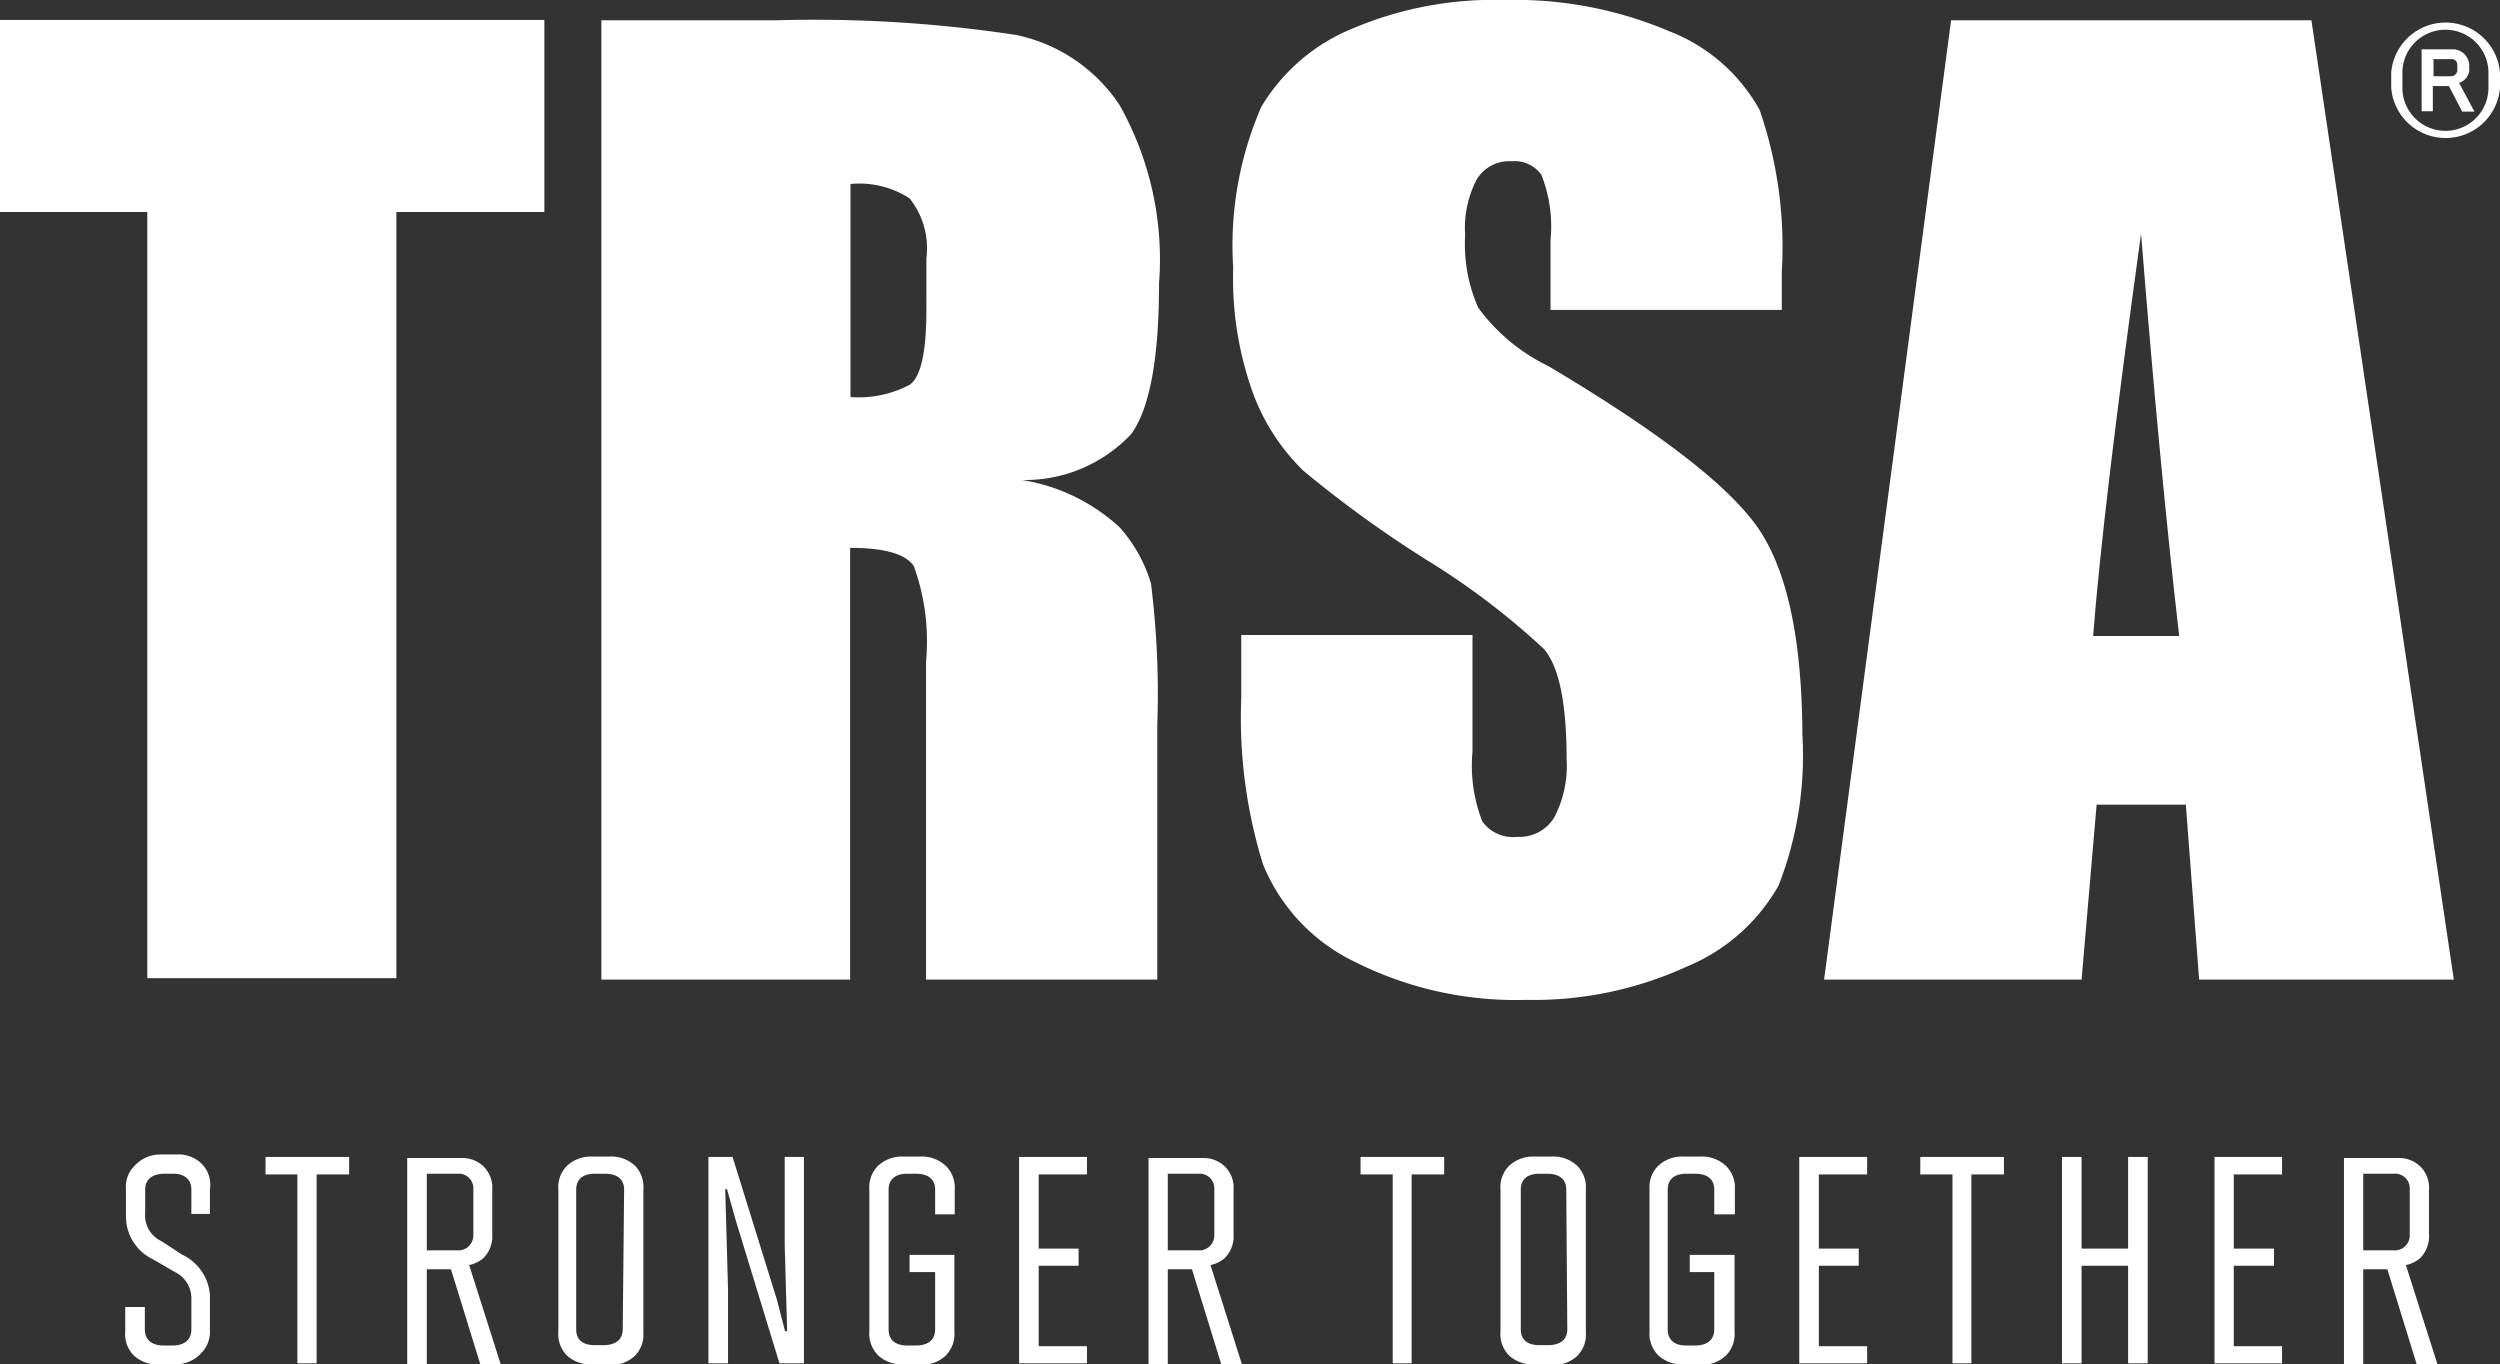
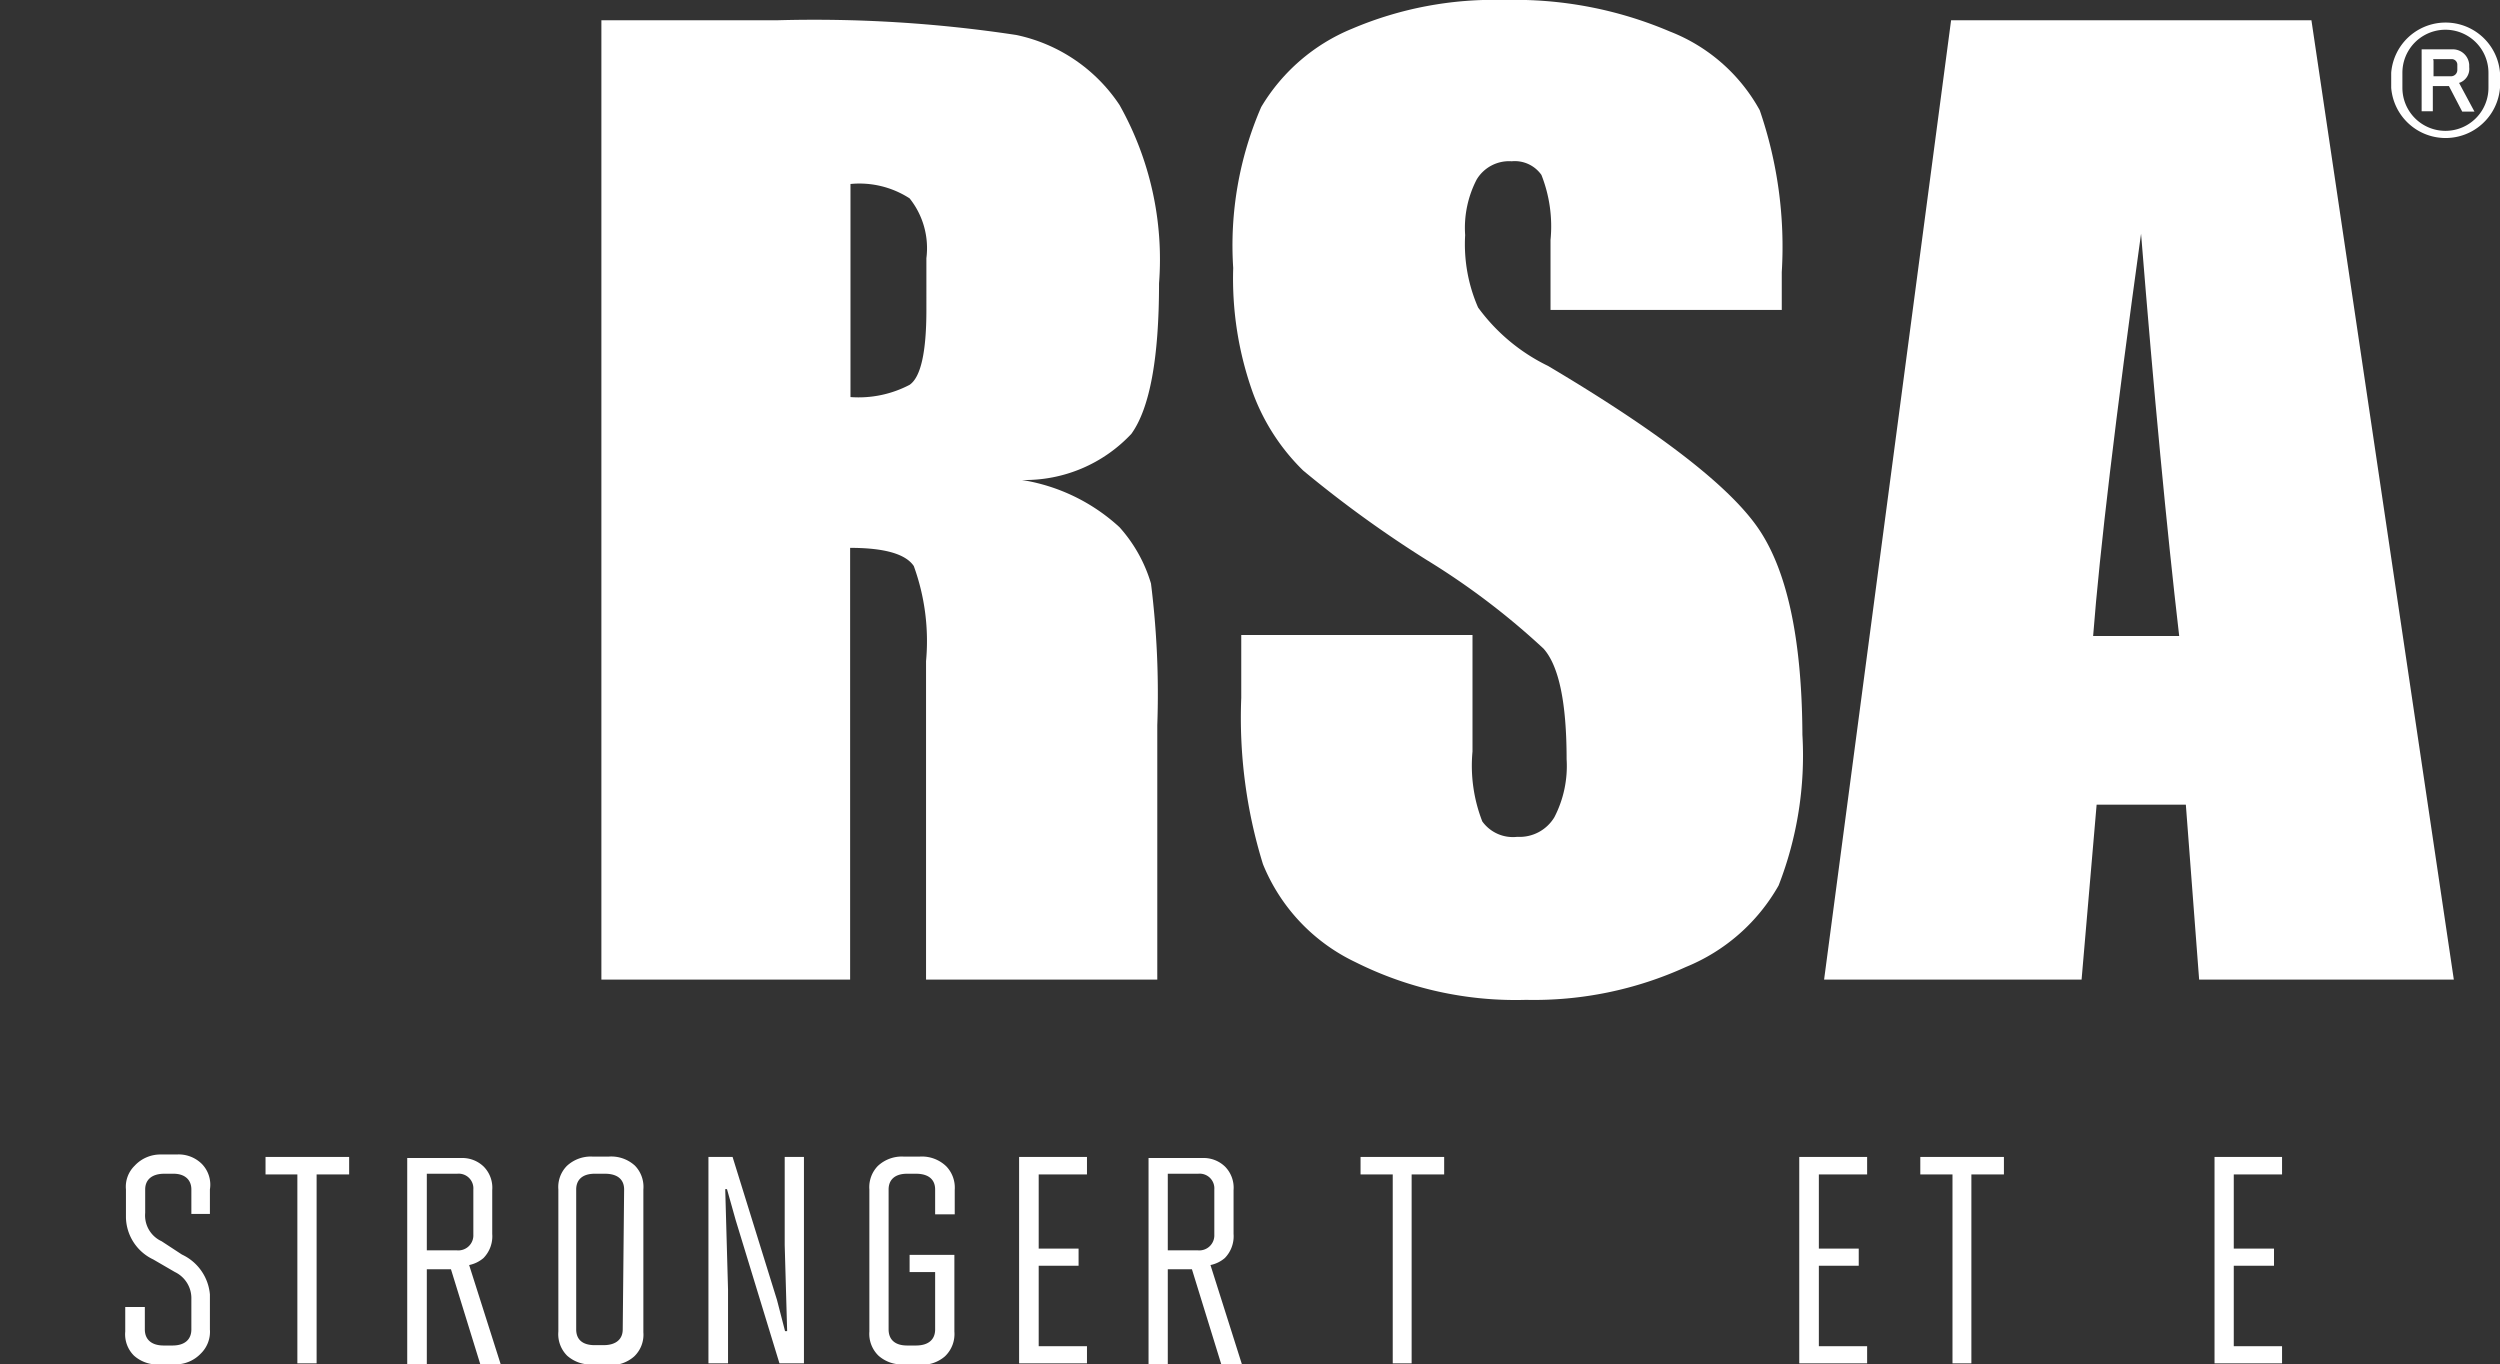
<svg xmlns="http://www.w3.org/2000/svg" id="Layer_1" data-name="Layer 1" viewBox="0 0 71.46 39">
  <rect x="0" y="0" width="71.46" height="39" fill="#333333" stroke="none" />
  <title>logo_trsa_w</title>
-   <polygon points="0 0.57 0 6.06 4.21 6.06 4.21 27.96 11.33 27.96 11.33 6.06 15.56 6.06 15.56 0.57 0 0.57" fill="#fff" />
  <path d="M17.19.58h5A38.48,38.48,0,0,1,29.05,1,4.7,4.7,0,0,1,32,3a9,9,0,0,1,1.13,5.1q0,3.2-.79,4.3a4.17,4.17,0,0,1-3.13,1.32A5.36,5.36,0,0,1,32,15.07a4.19,4.19,0,0,1,.9,1.61,25.42,25.42,0,0,1,.18,4.05V28H26.47v-9.1a6.28,6.28,0,0,0-.35-2.72q-.35-.52-1.82-.52V28H17.19Zm7.12,4.68v6.09A3.14,3.14,0,0,0,26,11q.48-.33.48-2.14V7.38A2.28,2.28,0,0,0,26,5.67a2.64,2.64,0,0,0-1.7-.41" fill="#fff" />
  <path d="M50.93,8.86H44.32v-2A4,4,0,0,0,44.06,5a.93.93,0,0,0-.85-.39,1.08,1.08,0,0,0-1,.52,3,3,0,0,0-.33,1.59,4.51,4.51,0,0,0,.37,2.07,5.38,5.38,0,0,0,2,1.67q4.75,2.82,6,4.63T51.52,21a10.24,10.24,0,0,1-.68,4.31,5.37,5.37,0,0,1-2.65,2.33,10.47,10.47,0,0,1-4.57.94,10.22,10.22,0,0,1-4.88-1.08A5.31,5.31,0,0,1,36.1,24.7a14.15,14.15,0,0,1-.62-4.75V18.15h6.61v3.33a4.39,4.39,0,0,0,.28,2,1.08,1.08,0,0,0,1,.44,1.16,1.16,0,0,0,1.06-.56,3.18,3.18,0,0,0,.35-1.66q0-2.42-.66-3.16A21.07,21.07,0,0,0,40.77,16a33,33,0,0,1-3.52-2.55,6,6,0,0,1-1.43-2.2,9.67,9.67,0,0,1-.57-3.59,9.94,9.94,0,0,1,.8-4.6A5.41,5.41,0,0,1,38.65.82,10.35,10.35,0,0,1,43,0a11.28,11.28,0,0,1,4.73.9A5,5,0,0,1,50.3,3.15a12,12,0,0,1,.63,4.63Z" fill="#fff" />
  <path d="M66.07.58,70.14,28H62.86L62.48,23H59.93L59.5,28H52.14L55.77.58ZM62.29,18.18q-.54-4.65-1.09-11.5-1.09,7.87-1.37,11.5Z" fill="#fff" />
  <path d="M4.57,39a1,1,0,0,1-.74-.25.86.86,0,0,1-.25-.69v-.7h.56V38c0,.28.18.46.54.46h.25c.36,0,.54-.18.54-.46v-.87A.83.83,0,0,0,5,36.36L4.38,36A1.36,1.36,0,0,1,3.6,34.8V34a.84.84,0,0,1,.25-.68A1,1,0,0,1,4.59,33h.46a.94.94,0,0,1,.72.27A.85.85,0,0,1,6,34v.7H5.47V34c0-.28-.19-.45-.51-.45H4.7c-.37,0-.55.18-.55.45v.67a.81.81,0,0,0,.47.81l.58.38A1.39,1.39,0,0,1,6,37v1a.87.87,0,0,1-.26.69A1,1,0,0,1,5,39Z" fill="#fff" />
  <polygon points="8.5 38.97 8.5 33.57 7.59 33.57 7.59 33.07 9.98 33.07 9.98 33.57 9.05 33.57 9.05 38.97 8.5 38.97" fill="#fff" />
  <path d="M13.73,39l-.84-2.72H12.2V39h-.56v-5.9h1.57a.88.88,0,0,1,.62.25.86.86,0,0,1,.24.67v1.25a.89.89,0,0,1-.25.69.91.91,0,0,1-.41.2l.9,2.83Zm-.2-5a.42.42,0,0,0-.46-.45H12.2v2.19h.86a.43.43,0,0,0,.47-.45Z" fill="#fff" />
  <path d="M16.94,39a1,1,0,0,1-.73-.25.87.87,0,0,1-.25-.69V34a.86.86,0,0,1,.24-.67,1,1,0,0,1,.74-.27h.46a1,1,0,0,1,.75.26.87.87,0,0,1,.24.68v4.08a.86.86,0,0,1-.26.69,1,1,0,0,1-.73.25Zm.9-5c0-.27-.17-.45-.55-.45H17c-.36,0-.53.18-.53.45V38c0,.28.17.45.53.45h.25c.37,0,.55-.18.55-.45Z" fill="#fff" />
  <polygon points="22.28 38.97 21.03 34.88 20.78 33.99 20.73 33.99 20.81 36.86 20.81 38.97 20.25 38.97 20.25 33.07 20.94 33.07 22.21 37.16 22.44 38.05 22.5 38.05 22.43 35.59 22.43 33.07 22.98 33.07 22.98 38.97 22.28 38.97" fill="#fff" />
  <path d="M25.83,39a1,1,0,0,1-.72-.25.87.87,0,0,1-.26-.69V34a.87.87,0,0,1,.24-.67,1,1,0,0,1,.74-.27h.46a1,1,0,0,1,.76.28.88.88,0,0,1,.24.67v.7h-.56V34c0-.27-.17-.45-.55-.45h-.25c-.36,0-.53.18-.53.45V38c0,.28.17.46.53.46h.25c.37,0,.55-.18.55-.46V36.36H26v-.49h1.28v2.19a.88.88,0,0,1-.27.71,1,1,0,0,1-.72.24Z" fill="#fff" />
  <polygon points="29.13 38.97 29.13 33.07 31.07 33.07 31.07 33.57 29.69 33.57 29.69 35.69 30.83 35.69 30.83 36.18 29.69 36.18 29.69 38.48 31.07 38.48 31.07 38.97 29.13 38.97" fill="#fff" />
  <path d="M34.91,39l-.84-2.72h-.69V39h-.55v-5.9H34.4a.88.88,0,0,1,.62.25.86.86,0,0,1,.24.67v1.25a.89.89,0,0,1-.25.69.91.91,0,0,1-.41.2L35.5,39Zm-.2-5a.42.42,0,0,0-.46-.45h-.87v2.19h.86a.43.43,0,0,0,.47-.45Z" fill="#fff" />
  <polygon points="39.81 38.97 39.81 33.57 38.89 33.57 38.89 33.07 41.28 33.07 41.28 33.57 40.35 33.57 40.35 38.97 39.81 38.97" fill="#fff" />
-   <path d="M43.87,39a1,1,0,0,1-.73-.25.87.87,0,0,1-.25-.69V34a.86.86,0,0,1,.24-.67,1,1,0,0,1,.74-.27h.46a1,1,0,0,1,.75.26.87.87,0,0,1,.25.68v4.08a.86.86,0,0,1-.26.69,1,1,0,0,1-.73.25Zm.9-5c0-.27-.17-.45-.55-.45H44c-.36,0-.53.18-.53.45V38c0,.28.17.45.53.45h.25c.37,0,.55-.18.55-.45Z" fill="#fff" />
-   <path d="M48.13,39a1,1,0,0,1-.72-.25.87.87,0,0,1-.26-.69V34a.87.87,0,0,1,.24-.67,1,1,0,0,1,.74-.27h.46a1,1,0,0,1,.76.28.88.88,0,0,1,.24.67v.7H49V34c0-.27-.17-.45-.55-.45h-.25c-.36,0-.53.18-.53.45V38c0,.28.17.46.53.46h.25c.37,0,.55-.18.55-.46V36.36H48.3v-.49h1.28v2.19a.87.87,0,0,1-.27.71,1,1,0,0,1-.72.24Z" fill="#fff" />
  <polygon points="51.43 38.97 51.43 33.07 53.37 33.07 53.37 33.57 51.99 33.57 51.99 35.69 53.13 35.69 53.13 36.18 51.99 36.18 51.99 38.48 53.37 38.48 53.37 38.97 51.43 38.97" fill="#fff" />
  <polygon points="55.81 38.97 55.81 33.57 54.89 33.57 54.89 33.07 57.28 33.07 57.28 33.57 56.35 33.57 56.35 38.97 55.81 38.97" fill="#fff" />
-   <polygon points="60.83 38.97 60.83 36.18 59.5 36.18 59.5 38.97 58.94 38.97 58.94 33.07 59.5 33.07 59.5 35.69 60.83 35.69 60.83 33.07 61.39 33.07 61.39 38.97 60.83 38.97" fill="#fff" />
  <polygon points="63.3 38.97 63.3 33.07 65.23 33.07 65.23 33.57 63.85 33.57 63.85 35.69 65 35.69 65 36.18 63.85 36.18 63.85 38.48 65.23 38.48 65.23 38.97 63.3 38.97" fill="#fff" />
-   <path d="M69.08,39l-.84-2.72h-.69V39H67v-5.9h1.57a.88.88,0,0,1,.62.25.86.86,0,0,1,.24.67v1.25a.89.89,0,0,1-.25.69.91.91,0,0,1-.41.2l.9,2.83Zm-.2-5a.42.42,0,0,0-.46-.45h-.87v2.19h.86a.43.43,0,0,0,.47-.45Z" fill="#fff" />
  <path d="M68.35,2.08a1.56,1.56,0,0,1,3.11,0v.43a1.56,1.56,0,0,1-3.11,0Zm.32.43a1.23,1.23,0,0,0,2.46,0V2.08a1.23,1.23,0,0,0-2.46,0Zm1.44-1.1a.47.47,0,0,1,.47.44v.07a.42.42,0,0,1-.29.45l.44.82h-.35L70,2.46h-.46v.72h-.32V1.41Zm-.55.33v.44h.51A.18.18,0,0,0,70.24,2V1.84a.16.16,0,0,0-.17-.15h-.52Z" fill="#fff" />
</svg>